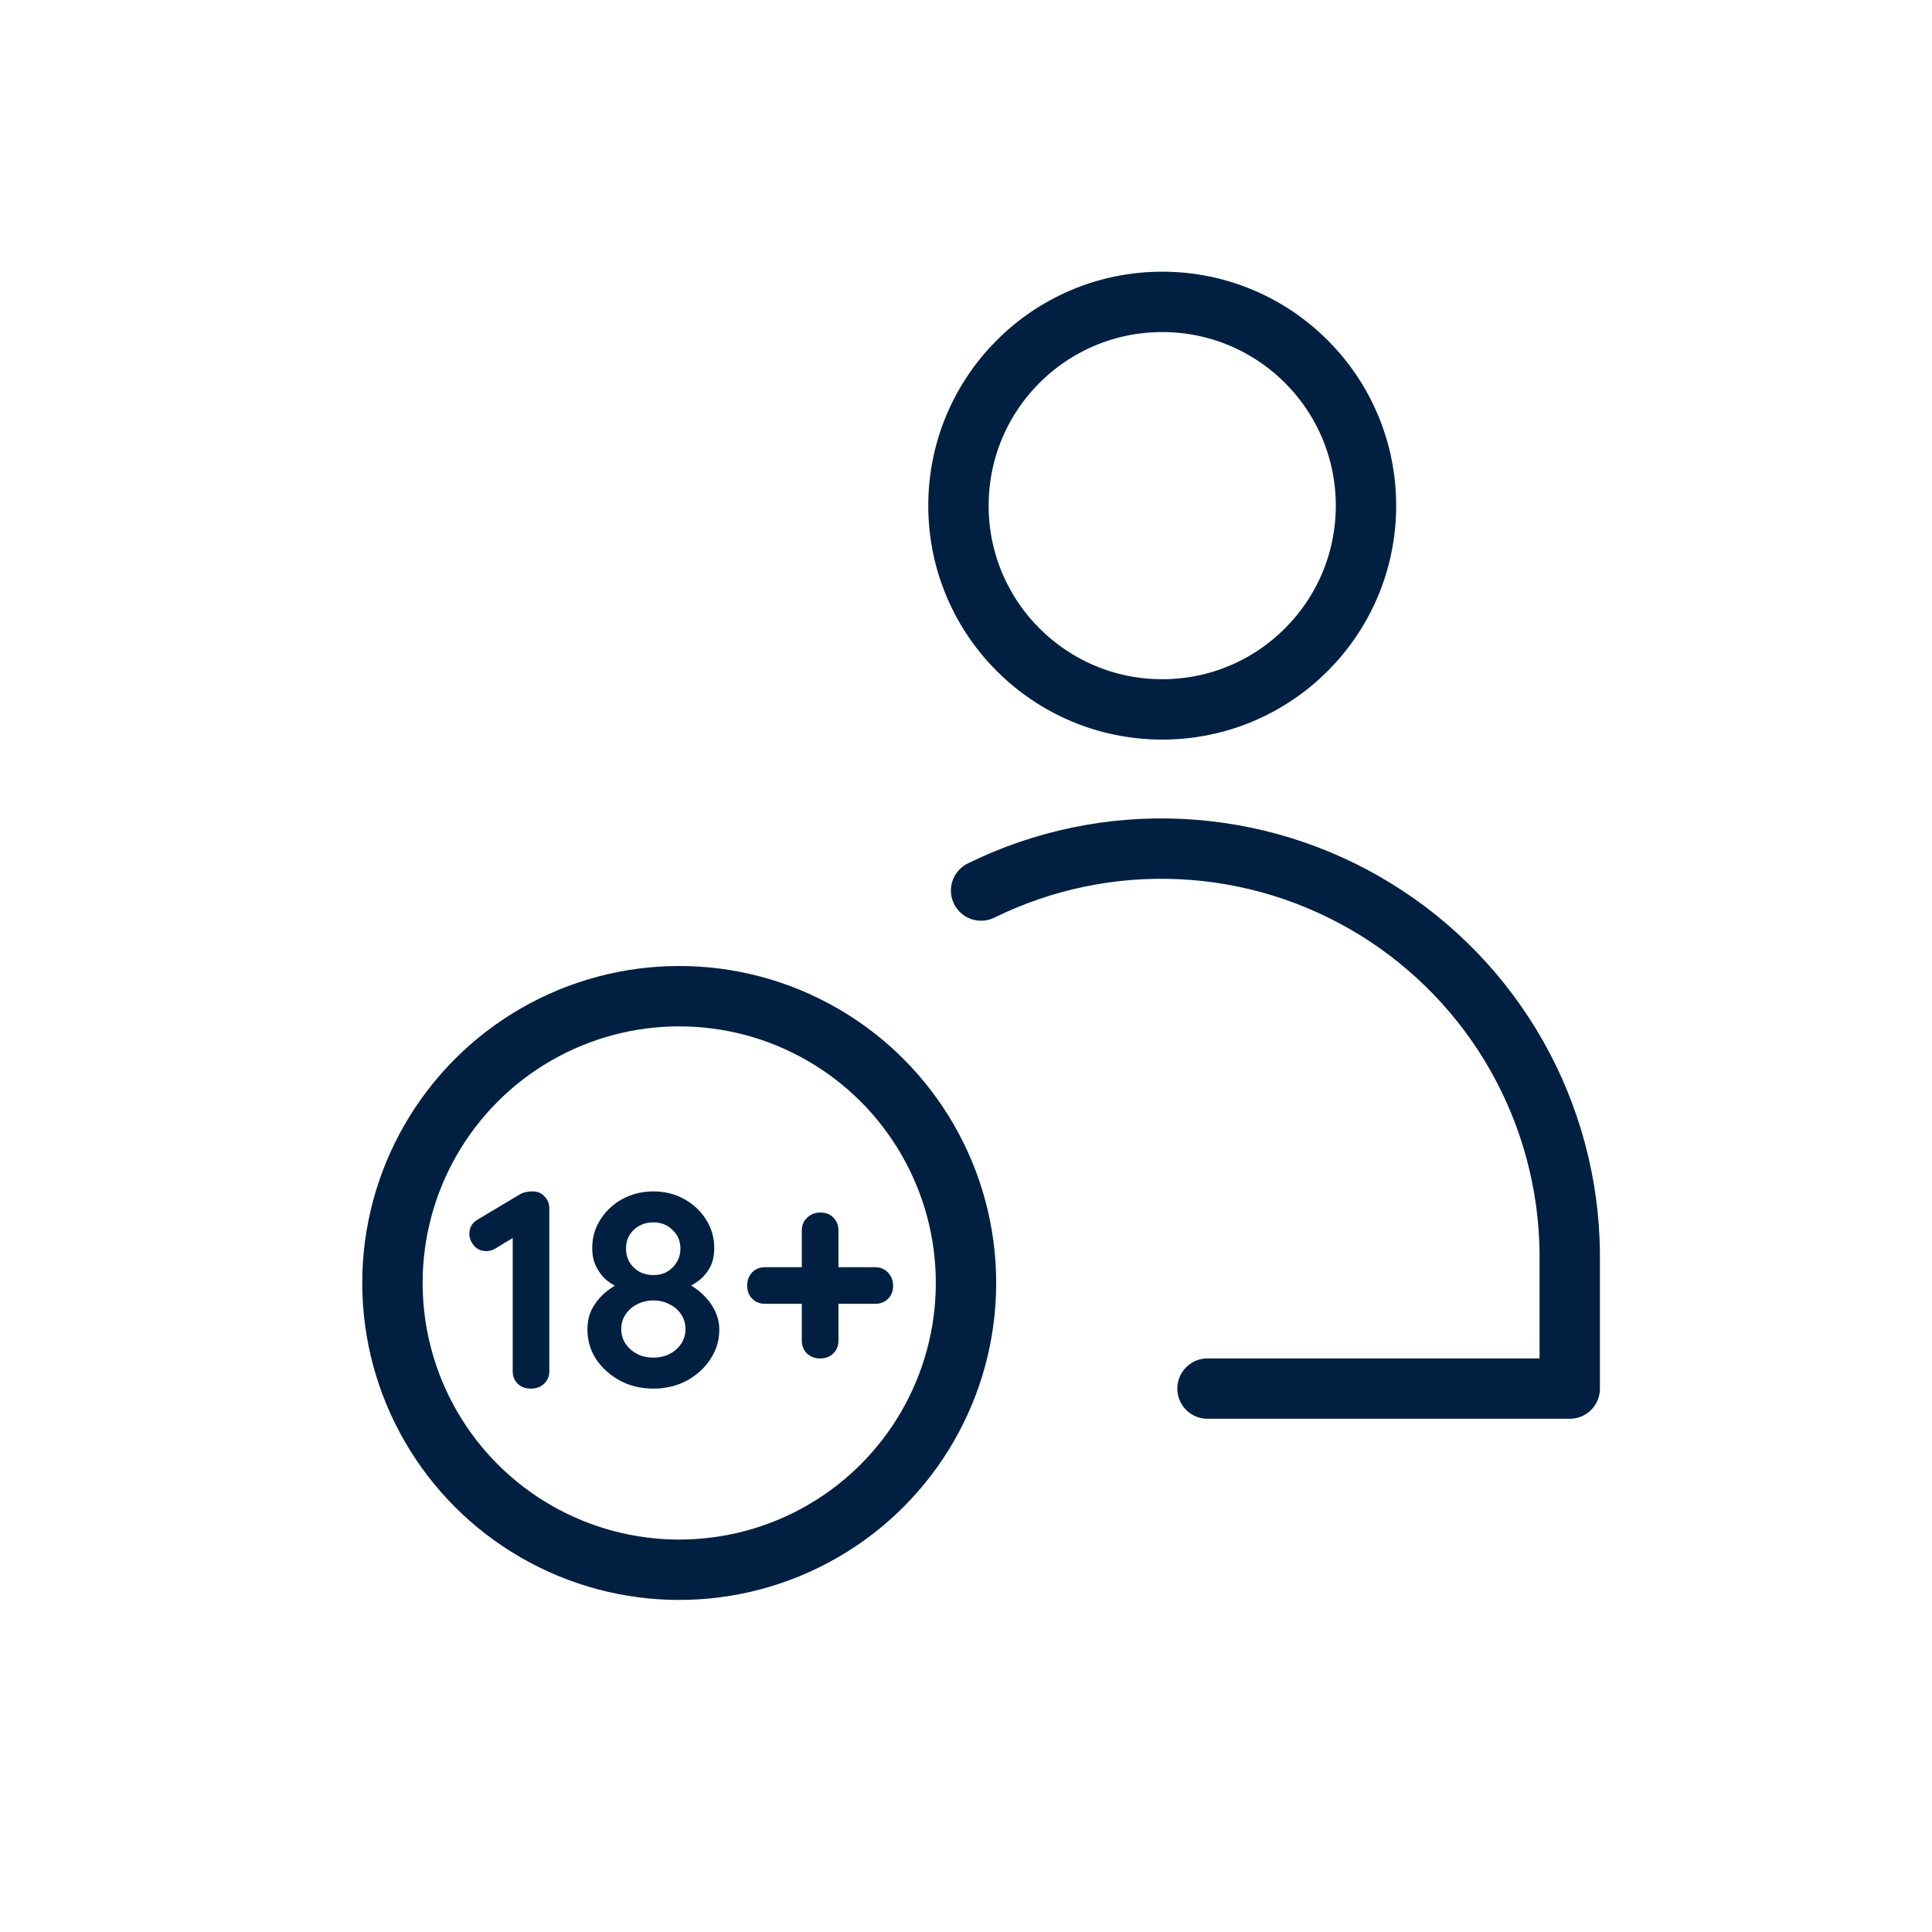
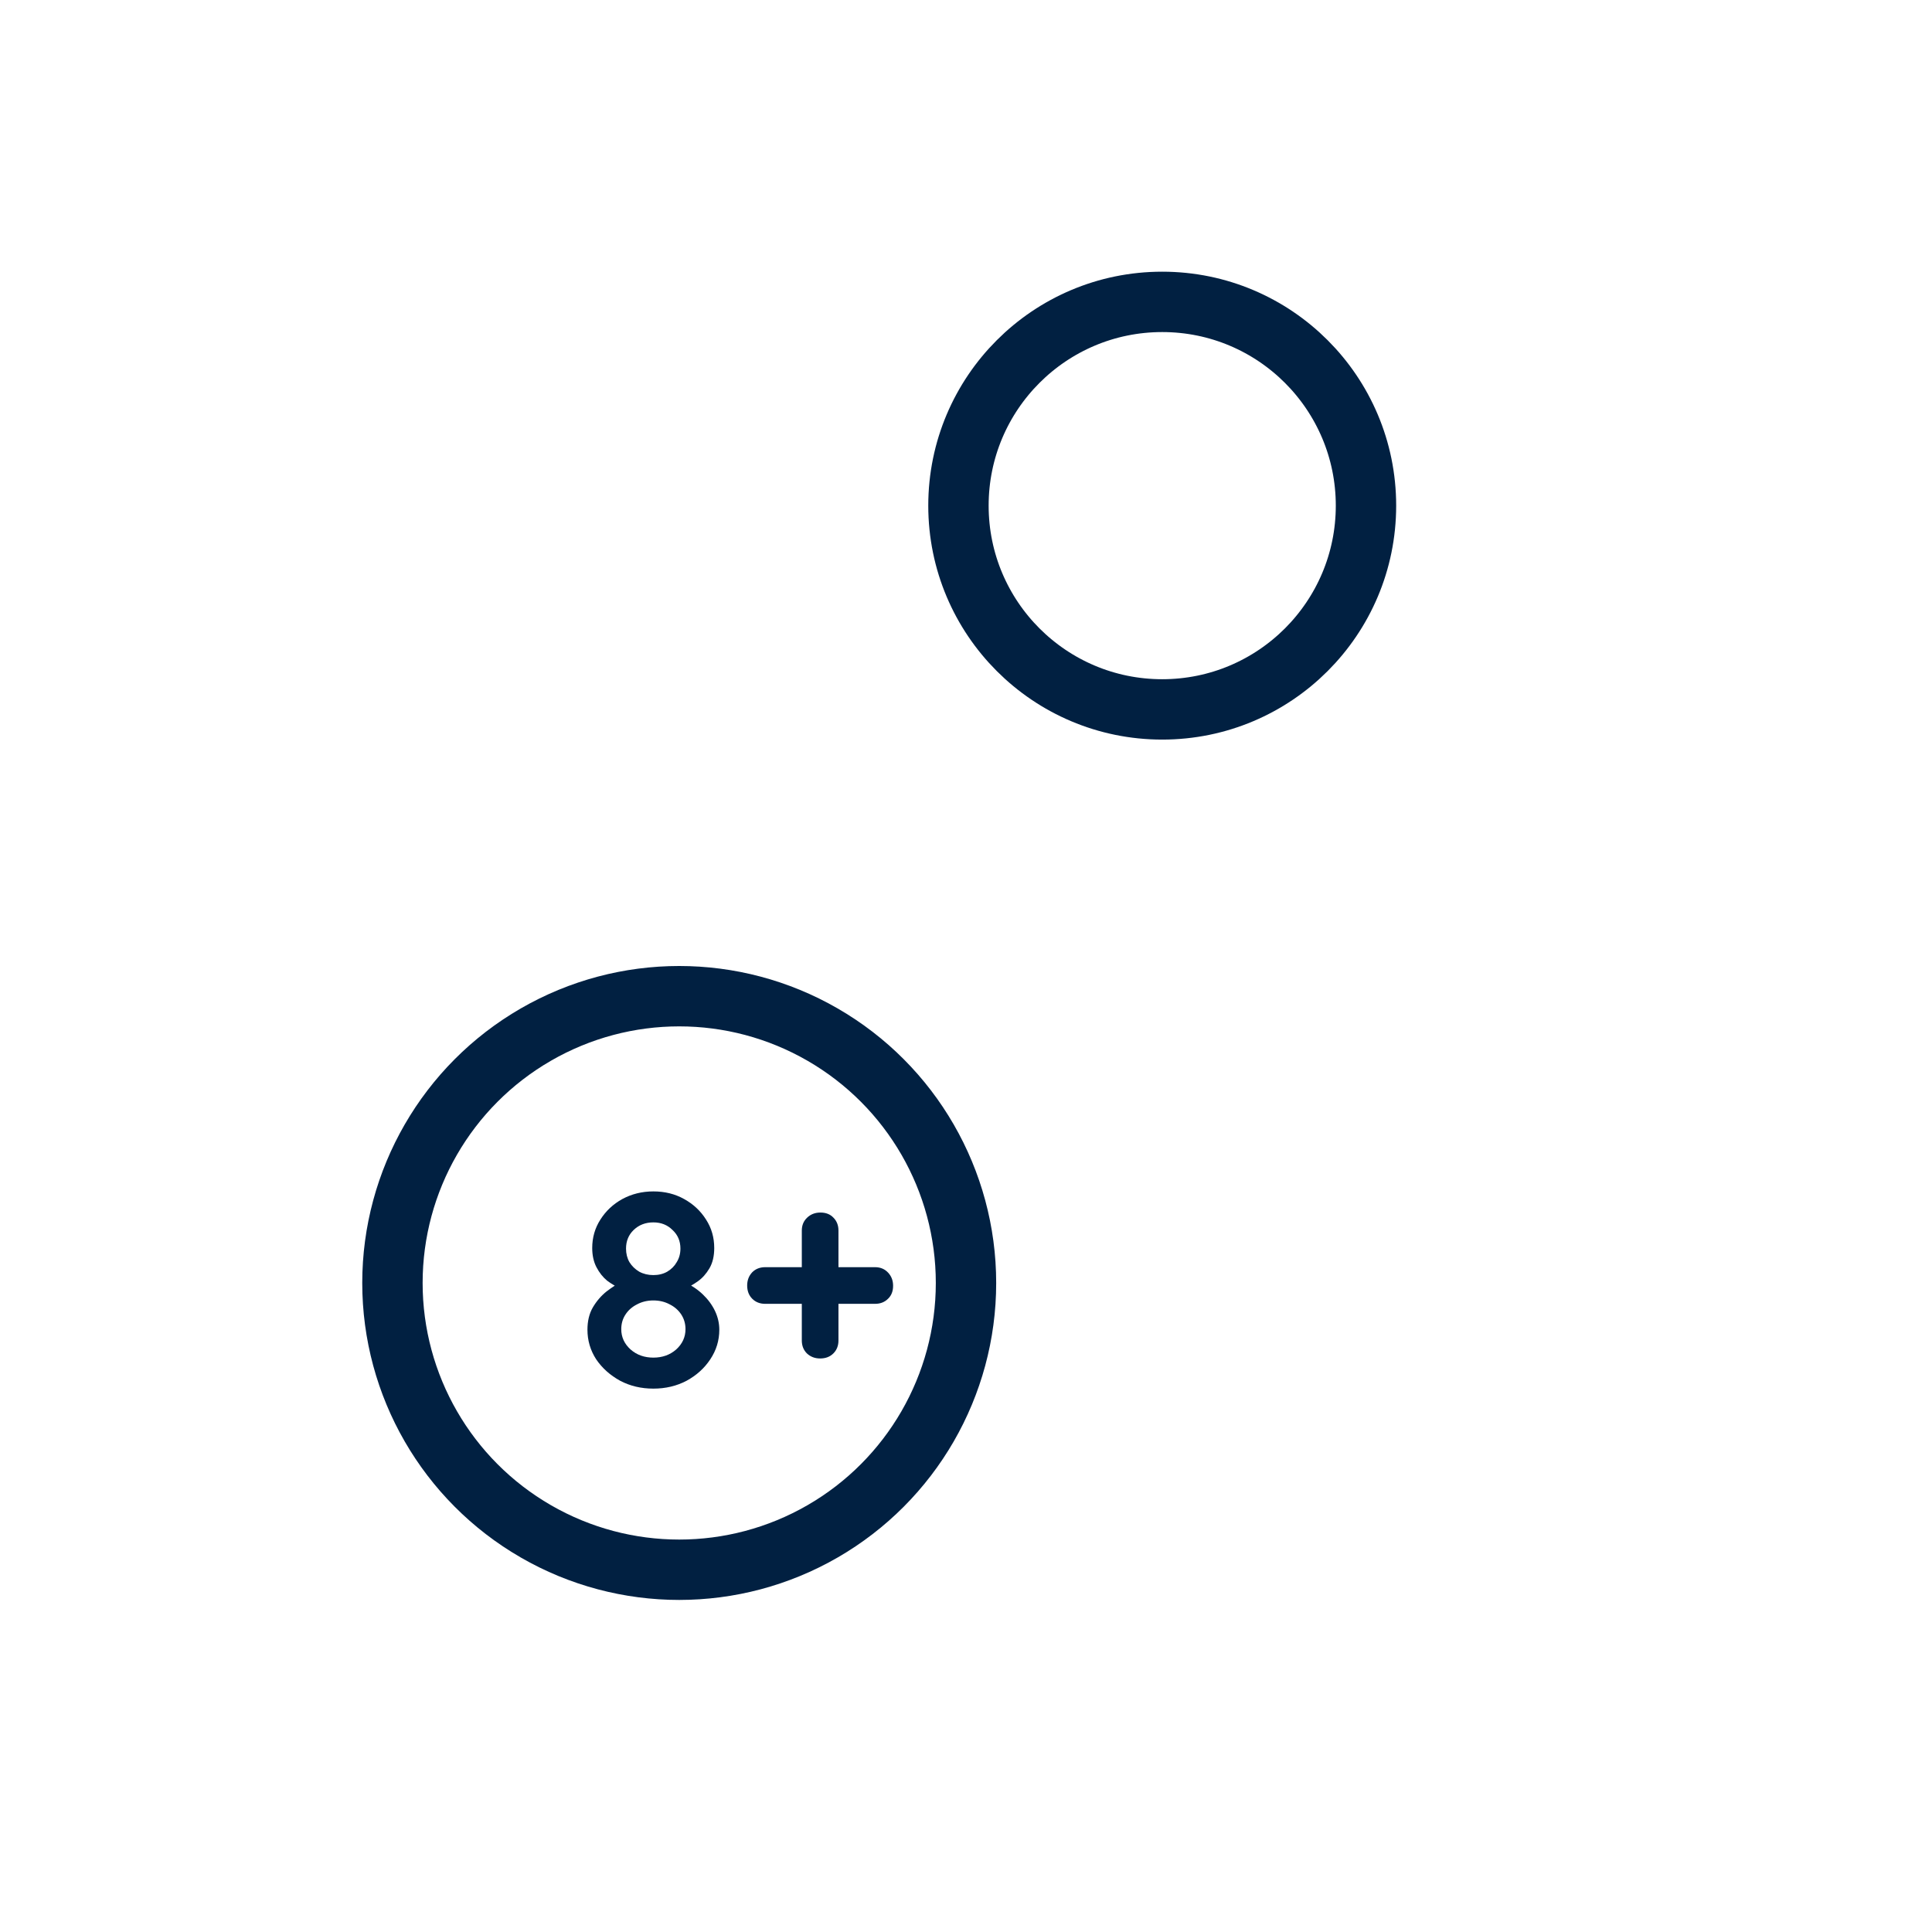
<svg xmlns="http://www.w3.org/2000/svg" width="64" height="64" viewBox="0 0 64 64" fill="none">
  <path d="M38.5 23.5C34.772 23.5 31.75 20.478 31.75 16.75C31.75 13.022 34.772 10 38.5 10C42.228 10 45.25 13.022 45.25 16.75C45.25 20.478 42.228 23.5 38.5 23.5Z" stroke="#012041" stroke-width="2" stroke-linecap="round" stroke-linejoin="round" />
-   <path d="M40 45.999H52V41.499C51.976 39.213 51.373 36.97 50.247 34.979C49.121 32.989 47.509 31.316 45.562 30.118C43.614 28.919 41.395 28.234 39.111 28.126C36.826 28.018 34.552 28.49 32.5 29.5" stroke="#012041" stroke-width="2" stroke-linecap="round" stroke-linejoin="round" />
  <circle cx="22.5" cy="42.5" r="9.5" stroke="#012041" stroke-width="2" />
-   <path d="M17.581 46C17.407 46 17.264 45.947 17.152 45.841C17.04 45.729 16.984 45.592 16.984 45.431V40.727L17.115 40.932L16.405 41.361C16.312 41.417 16.212 41.445 16.107 41.445C15.945 41.445 15.811 41.386 15.705 41.268C15.6 41.143 15.547 41.013 15.547 40.876C15.547 40.664 15.643 40.503 15.836 40.391L17.245 39.551C17.351 39.495 17.485 39.467 17.647 39.467C17.808 39.467 17.939 39.523 18.039 39.635C18.144 39.74 18.197 39.874 18.197 40.036V45.431C18.197 45.592 18.138 45.729 18.02 45.841C17.908 45.947 17.762 46 17.581 46Z" fill="#012041" />
  <path d="M22.689 42.687L22.67 42.472C22.907 42.578 23.112 42.715 23.286 42.883C23.461 43.051 23.594 43.234 23.688 43.433C23.781 43.632 23.828 43.838 23.828 44.049C23.828 44.404 23.728 44.731 23.529 45.029C23.336 45.322 23.075 45.558 22.745 45.739C22.415 45.913 22.048 46 21.644 46C21.239 46 20.872 45.913 20.542 45.739C20.213 45.558 19.948 45.322 19.749 45.029C19.556 44.731 19.46 44.404 19.46 44.049C19.46 43.763 19.519 43.517 19.637 43.312C19.762 43.1 19.914 42.923 20.094 42.78C20.281 42.637 20.465 42.519 20.645 42.425L20.57 42.687C20.415 42.624 20.262 42.537 20.113 42.425C19.97 42.307 19.852 42.158 19.758 41.977C19.665 41.797 19.618 41.585 19.618 41.343C19.618 40.994 19.709 40.68 19.889 40.4C20.07 40.114 20.312 39.887 20.617 39.719C20.928 39.551 21.27 39.467 21.644 39.467C22.023 39.467 22.362 39.551 22.661 39.719C22.966 39.887 23.209 40.114 23.389 40.4C23.57 40.68 23.66 40.994 23.66 41.343C23.66 41.61 23.607 41.834 23.501 42.015C23.395 42.195 23.268 42.338 23.118 42.444C22.969 42.55 22.826 42.631 22.689 42.687ZM20.738 41.361C20.738 41.529 20.776 41.679 20.85 41.809C20.931 41.94 21.04 42.046 21.177 42.127C21.314 42.201 21.47 42.239 21.644 42.239C21.818 42.239 21.97 42.201 22.101 42.127C22.238 42.046 22.344 41.94 22.418 41.809C22.499 41.679 22.54 41.529 22.54 41.361C22.54 41.112 22.453 40.907 22.278 40.745C22.11 40.577 21.899 40.493 21.644 40.493C21.382 40.493 21.165 40.577 20.99 40.745C20.822 40.907 20.738 41.112 20.738 41.361ZM21.644 44.973C21.942 44.973 22.194 44.883 22.4 44.703C22.605 44.516 22.708 44.292 22.708 44.031C22.708 43.85 22.661 43.688 22.568 43.545C22.474 43.402 22.347 43.29 22.185 43.209C22.023 43.122 21.843 43.079 21.644 43.079C21.445 43.079 21.264 43.122 21.102 43.209C20.941 43.29 20.813 43.402 20.72 43.545C20.626 43.688 20.58 43.85 20.58 44.031C20.58 44.292 20.682 44.516 20.888 44.703C21.093 44.883 21.345 44.973 21.644 44.973Z" fill="#012041" />
  <path fill-rule="evenodd" clip-rule="evenodd" d="M26.729 44.833C26.848 44.945 26.994 45.001 27.168 45.001C27.349 45.001 27.495 44.945 27.607 44.833C27.719 44.721 27.775 44.578 27.775 44.404V43.191H28.988C29.162 43.191 29.305 43.135 29.417 43.023C29.529 42.917 29.585 42.774 29.585 42.593C29.585 42.419 29.529 42.273 29.417 42.155C29.305 42.036 29.162 41.977 28.988 41.977L27.775 41.977V40.764C27.775 40.59 27.719 40.447 27.607 40.335C27.501 40.223 27.358 40.167 27.177 40.167C27.003 40.167 26.857 40.223 26.739 40.335C26.62 40.447 26.561 40.59 26.561 40.764V41.977L25.348 41.977C25.174 41.977 25.031 42.033 24.919 42.145C24.807 42.264 24.751 42.41 24.751 42.584C24.751 42.764 24.807 42.911 24.919 43.023C25.031 43.135 25.174 43.191 25.348 43.191H26.561V44.404C26.561 44.578 26.617 44.721 26.729 44.833Z" fill="#012041" />
</svg>